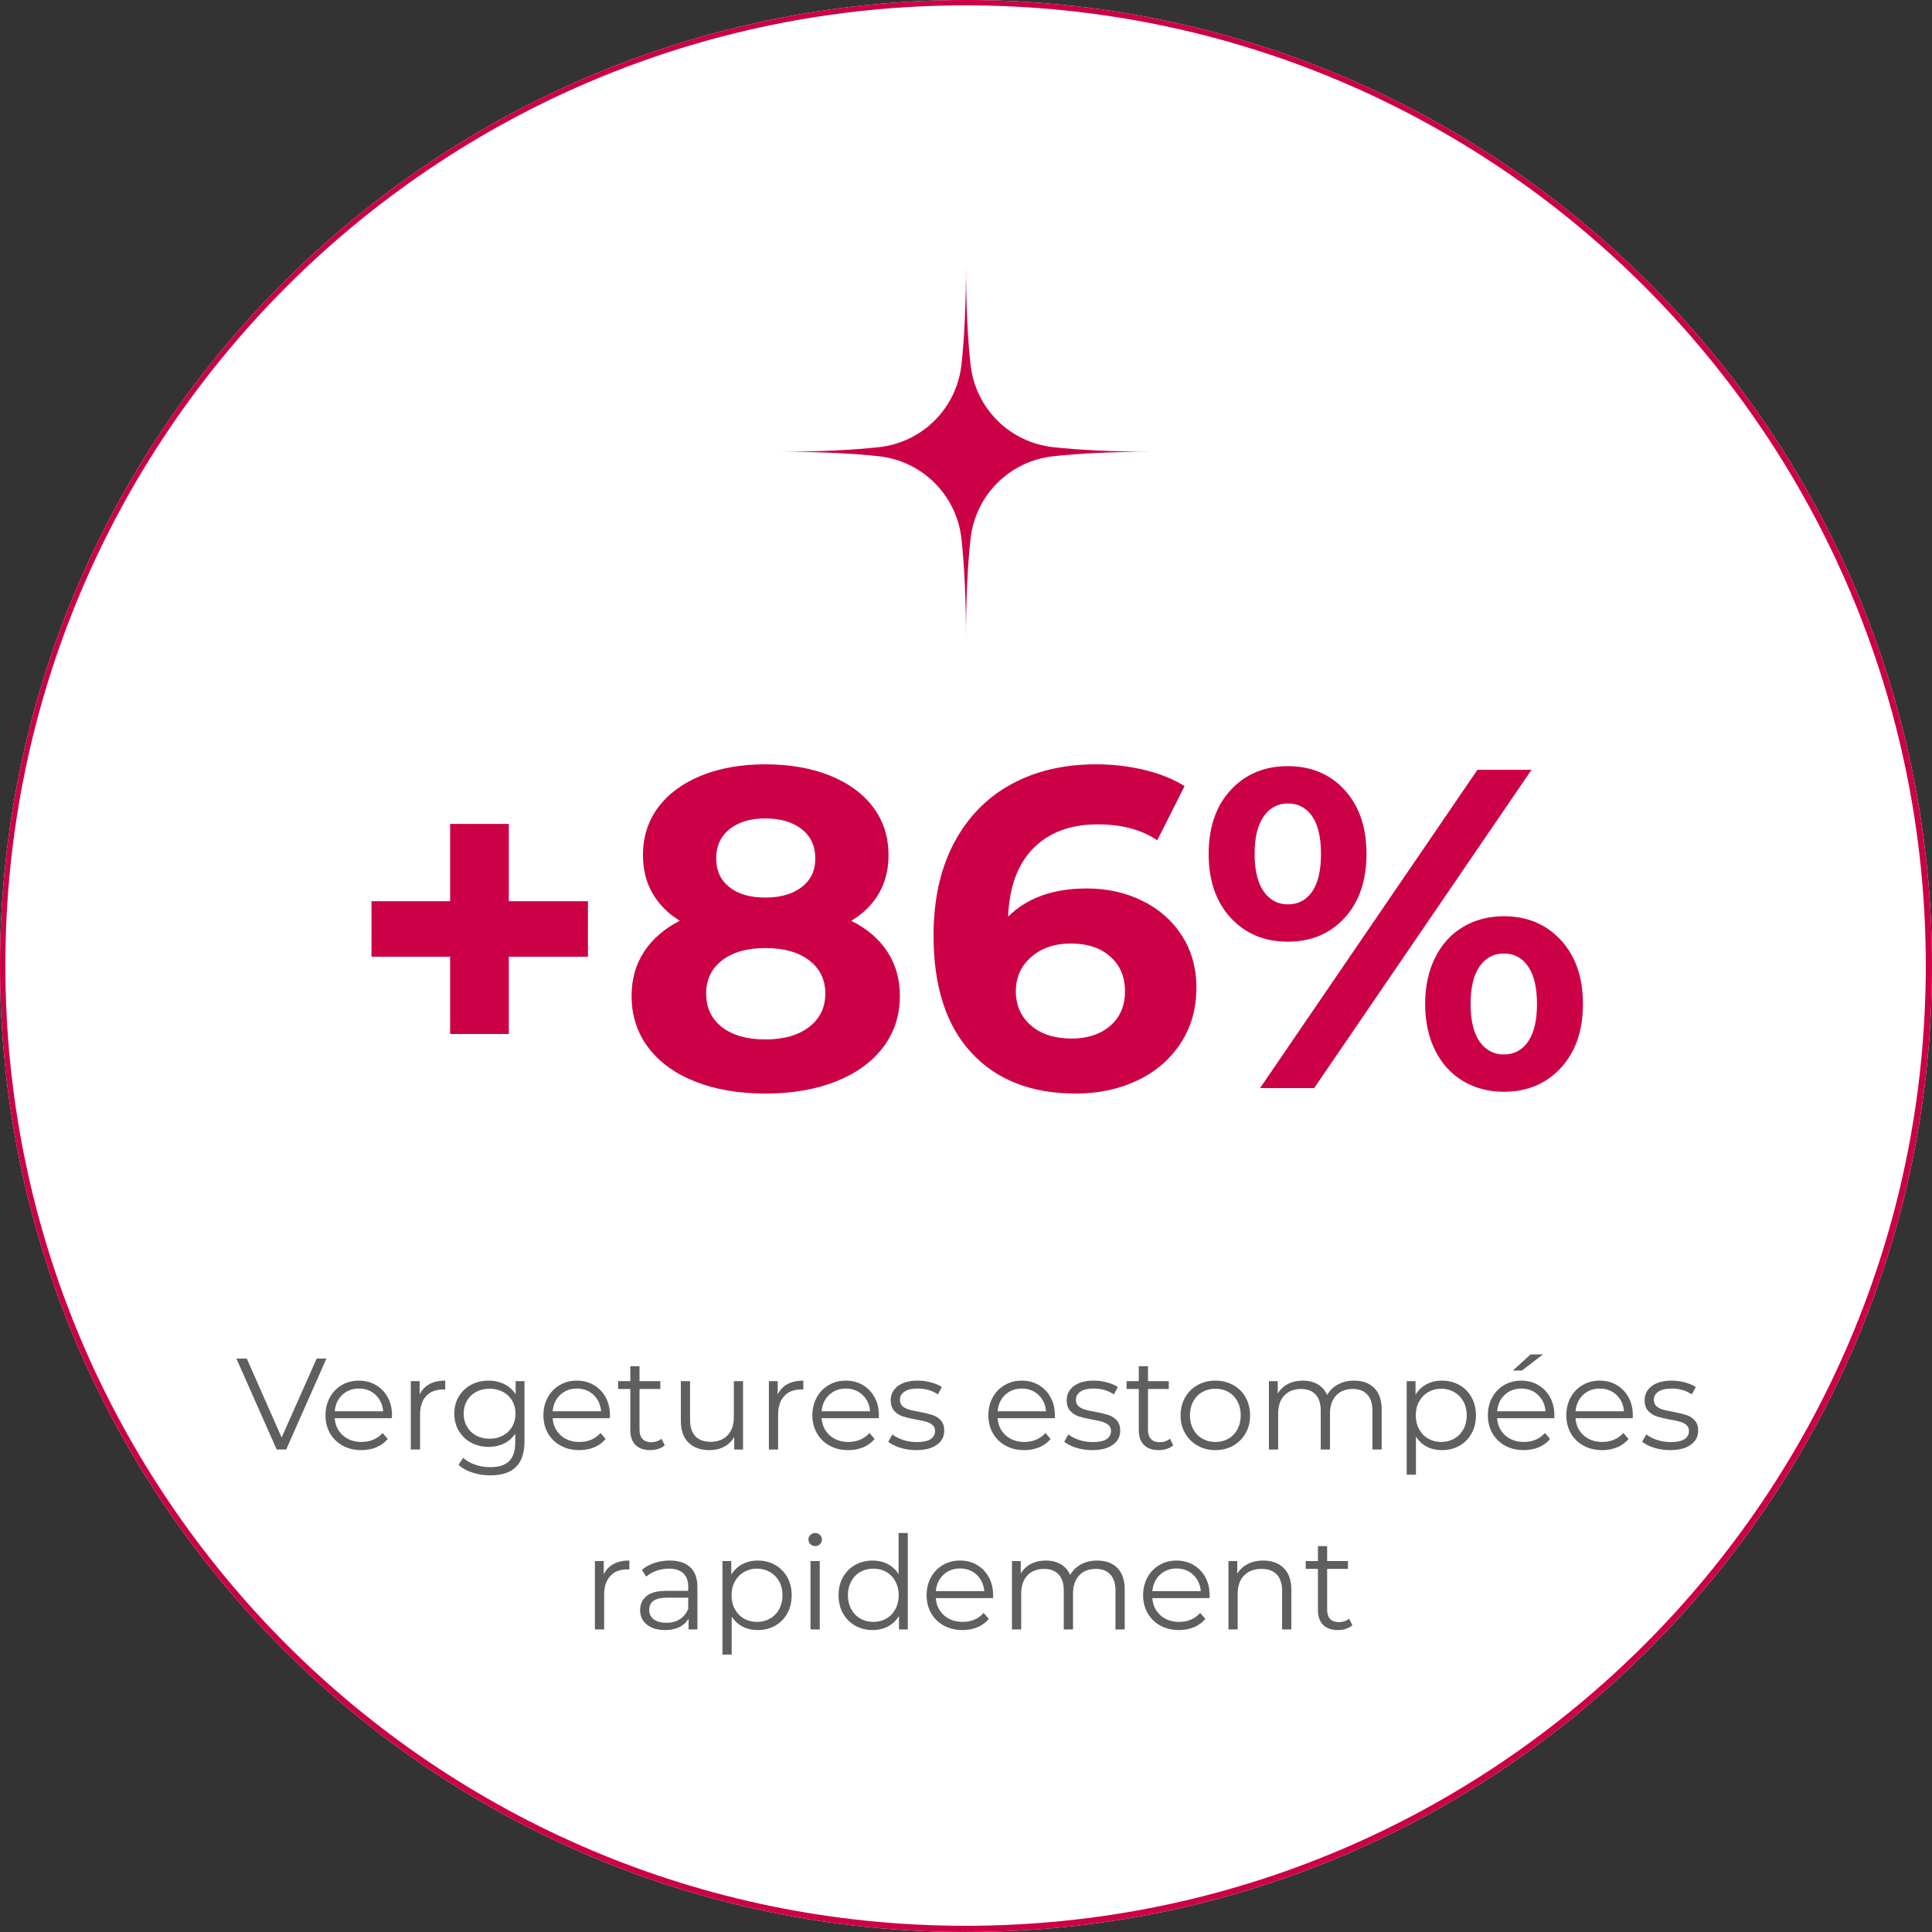
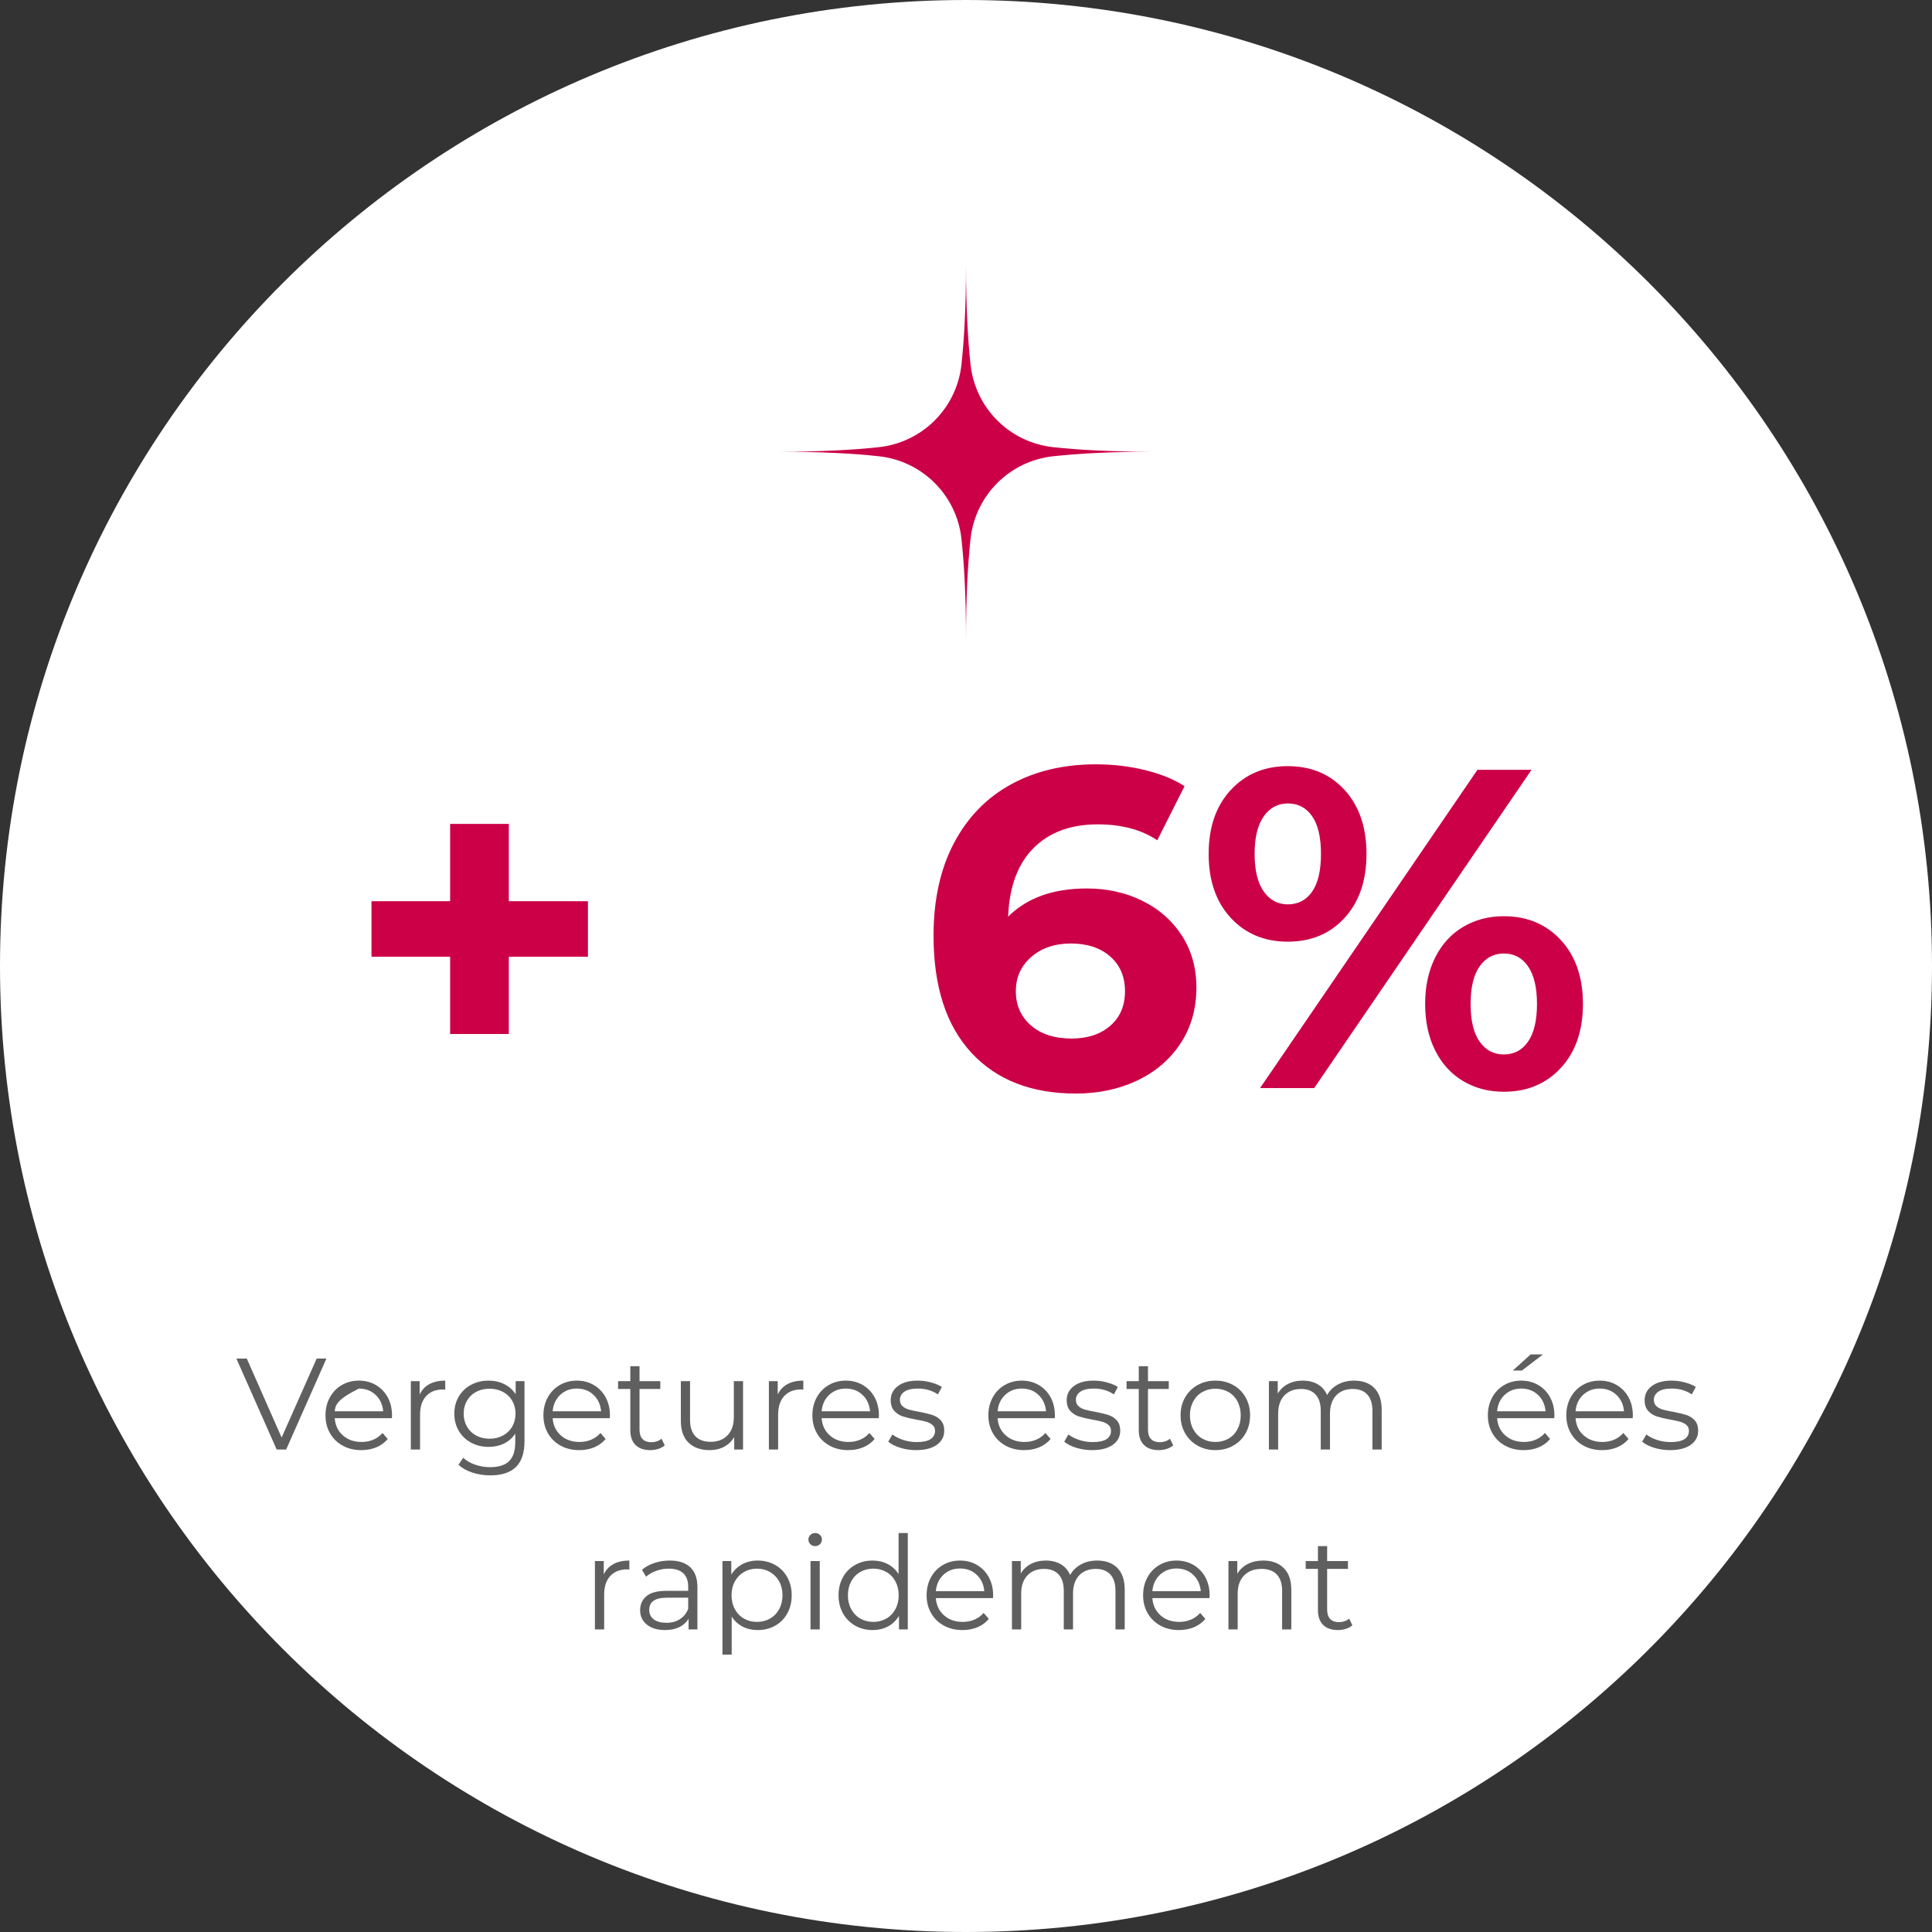
<svg xmlns="http://www.w3.org/2000/svg" width="1080" zoomAndPan="magnify" viewBox="0 0 810 810" height="1080" preserveAspectRatio="xMidYMid meet" version="1.0">
  <rect x="0" y="0" width="810" height="810" fill="#333333" stroke="none" />
  <defs>
    <g />
    <clipPath id="1b517d2ab5">
      <path d="M 0 0 L 810 0 L 810 810 L 0 810 Z M 0 0 " clip-rule="nonzero" />
    </clipPath>
    <clipPath id="ca79b15b35">
      <path d="M 405 0 C 181.324 0 0 181.324 0 405 C 0 628.676 181.324 810 405 810 C 628.676 810 810 628.676 810 405 C 810 181.324 628.676 0 405 0 Z M 405 0 " clip-rule="nonzero" />
    </clipPath>
    <clipPath id="bff2a8fa99">
      <path d="M 0 0 L 810 0 L 810 810 L 0 810 Z M 0 0 " clip-rule="nonzero" />
    </clipPath>
    <clipPath id="03fcad5d1a">
      <path d="M 405 0 C 181.324 0 0 181.324 0 405 C 0 628.676 181.324 810 405 810 C 628.676 810 810 628.676 810 405 C 810 181.324 628.676 0 405 0 Z M 405 0 " clip-rule="nonzero" />
    </clipPath>
    <clipPath id="d9aa1d6689">
      <rect x="0" width="810" y="0" height="810" />
    </clipPath>
    <clipPath id="82bdc4fb2f">
      <path d="M 0 0 L 809.992 0 L 809.992 809.992 L 0 809.992 Z M 0 0 " clip-rule="nonzero" />
    </clipPath>
    <clipPath id="85f8eade2b">
      <path d="M 404.996 0 C 181.324 0 0 181.324 0 404.996 C 0 628.668 181.324 809.992 404.996 809.992 C 628.668 809.992 809.992 628.668 809.992 404.996 C 809.992 181.324 628.668 0 404.996 0 Z M 404.996 0 " clip-rule="nonzero" />
    </clipPath>
    <clipPath id="1c040817b0">
      <path d="M 326.531 110.91 L 483.062 110.91 L 483.062 267.445 L 326.531 267.445 Z M 326.531 110.91 " clip-rule="nonzero" />
    </clipPath>
    <clipPath id="48b49ad4a2">
      <rect x="0" width="527" y="0" height="234" />
    </clipPath>
    <clipPath id="378bff1a86">
      <rect x="0" width="618" y="0" height="143" />
    </clipPath>
    <clipPath id="63d260d6a2">
      <rect x="0" width="810" y="0" height="810" />
    </clipPath>
  </defs>
  <g transform="matrix(1, 0, 0, 1, 0, 0)">
    <g clip-path="url(#63d260d6a2)">
      <g clip-path="url(#1b517d2ab5)">
        <g clip-path="url(#ca79b15b35)">
          <g transform="matrix(1, 0, 0, 1, 0, 0)">
            <g clip-path="url(#d9aa1d6689)">
              <g clip-path="url(#bff2a8fa99)">
                <g clip-path="url(#03fcad5d1a)">
                  <rect x="-294.84" width="1399.68" fill="#ffffff" y="-294.84" height="1399.68" fill-opacity="1" />
                </g>
              </g>
            </g>
          </g>
        </g>
      </g>
      <g clip-path="url(#82bdc4fb2f)">
        <g clip-path="url(#85f8eade2b)">
-           <path stroke-linecap="butt" transform="matrix(0.855, 0, 0, 0.855, 0, 0)" fill="none" stroke-linejoin="miter" d="M 473.477 -0 C 211.985 -0 -0 211.985 -0 473.477 C -0 734.97 211.985 946.955 473.477 946.955 C 734.97 946.955 946.955 734.97 946.955 473.477 C 946.955 211.985 734.97 -0 473.477 -0 Z M 473.477 -0 " stroke="#cc0047" stroke-width="5.261" stroke-opacity="1" stroke-miterlimit="4" />
-         </g>
+           </g>
      </g>
      <g clip-path="url(#1c040817b0)">
        <path fill="#cc0047" d="M 406.914 152.902 C 407.035 153.996 407.199 155.082 407.41 156.164 C 407.621 157.246 407.879 158.312 408.18 159.371 C 408.484 160.434 408.828 161.477 409.219 162.504 C 409.609 163.535 410.043 164.547 410.52 165.539 C 410.996 166.531 411.512 167.504 412.07 168.453 C 412.629 169.402 413.227 170.324 413.863 171.223 C 414.5 172.125 415.172 172.992 415.883 173.836 C 416.594 174.676 417.336 175.488 418.117 176.266 C 418.895 177.043 419.707 177.789 420.547 178.5 C 421.387 179.207 422.258 179.883 423.156 180.52 C 424.055 181.156 424.98 181.754 425.93 182.309 C 426.879 182.867 427.848 183.387 428.844 183.863 C 429.836 184.34 430.848 184.77 431.875 185.16 C 432.906 185.551 433.949 185.898 435.008 186.199 C 436.066 186.504 437.137 186.758 438.219 186.973 C 439.297 187.184 440.387 187.348 441.48 187.469 C 452.09 188.629 465.789 189.383 483.469 189.383 C 465.789 189.383 452.09 190.133 441.48 191.297 C 440.387 191.414 439.297 191.582 438.219 191.793 C 437.137 192.004 436.066 192.262 435.008 192.562 C 433.949 192.863 432.906 193.211 431.875 193.602 C 430.848 193.992 429.836 194.426 428.844 194.902 C 427.848 195.379 426.879 195.895 425.93 196.453 C 424.98 197.012 424.055 197.609 423.156 198.246 C 422.258 198.883 421.387 199.555 420.547 200.266 C 419.703 200.977 418.895 201.719 418.117 202.496 C 417.336 203.277 416.594 204.086 415.883 204.93 C 415.172 205.77 414.5 206.641 413.863 207.539 C 413.227 208.438 412.629 209.359 412.07 210.309 C 411.512 211.258 410.996 212.23 410.52 213.223 C 410.043 214.215 409.609 215.227 409.219 216.258 C 408.828 217.285 408.484 218.332 408.18 219.391 C 407.879 220.449 407.621 221.52 407.41 222.598 C 407.199 223.68 407.035 224.77 406.914 225.863 C 405.75 236.473 405 250.168 405 267.852 C 405 250.172 404.25 236.473 403.086 225.863 C 402.965 224.77 402.801 223.68 402.59 222.598 C 402.379 221.52 402.121 220.449 401.82 219.391 C 401.516 218.332 401.172 217.285 400.781 216.258 C 400.391 215.227 399.957 214.215 399.48 213.223 C 399.004 212.23 398.488 211.258 397.93 210.309 C 397.371 209.359 396.773 208.438 396.137 207.539 C 395.5 206.641 394.828 205.77 394.117 204.93 C 393.406 204.086 392.664 203.277 391.883 202.496 C 391.105 201.719 390.297 200.977 389.453 200.266 C 388.613 199.555 387.742 198.883 386.844 198.246 C 385.945 197.609 385.02 197.012 384.07 196.453 C 383.121 195.895 382.152 195.379 381.156 194.902 C 380.164 194.426 379.152 193.992 378.125 193.602 C 377.094 193.211 376.051 192.863 374.992 192.562 C 373.934 192.262 372.863 192.004 371.781 191.793 C 370.703 191.582 369.613 191.414 368.52 191.297 C 357.91 190.133 344.211 189.383 326.531 189.383 C 344.211 189.383 357.91 188.629 368.52 187.469 C 369.613 187.348 370.703 187.184 371.781 186.973 C 372.863 186.758 373.934 186.504 374.992 186.199 C 376.051 185.898 377.094 185.551 378.125 185.16 C 379.152 184.77 380.164 184.336 381.156 183.863 C 382.152 183.387 383.121 182.867 384.07 182.309 C 385.02 181.754 385.945 181.156 386.844 180.52 C 387.742 179.883 388.613 179.207 389.453 178.5 C 390.297 177.789 391.105 177.043 391.883 176.266 C 392.664 175.488 393.406 174.676 394.117 173.836 C 394.828 172.992 395.5 172.125 396.137 171.223 C 396.773 170.324 397.371 169.402 397.93 168.453 C 398.488 167.504 399.004 166.531 399.48 165.539 C 399.957 164.547 400.391 163.535 400.781 162.504 C 401.172 161.477 401.516 160.434 401.82 159.371 C 402.121 158.312 402.379 157.246 402.59 156.164 C 402.801 155.082 402.965 153.996 403.086 152.902 C 404.25 142.289 405 128.594 405 110.91 C 405 128.594 405.75 142.289 406.914 152.902 Z M 406.914 152.902 " fill-opacity="1" fill-rule="nonzero" />
      </g>
      <g transform="matrix(1, 0, 0, 1, 143, 273)">
        <g clip-path="url(#48b49ad4a2)">
          <g fill="#cc0047" fill-opacity="1">
            <g transform="translate(0.919, 183.195)">
              <g>
                <path d="M 102.578 -55.094 L 69.406 -55.094 L 69.406 -22.688 L 44.797 -22.688 L 44.797 -55.094 L 11.828 -55.094 L 11.828 -78.359 L 44.797 -78.359 L 44.797 -110.766 L 69.406 -110.766 L 69.406 -78.359 L 102.578 -78.359 Z M 102.578 -55.094 " />
              </g>
            </g>
          </g>
          <g fill="#cc0047" fill-opacity="1">
            <g transform="translate(115.123, 183.195)">
              <g>
-                 <path d="M 98.766 -70.156 C 105.367 -66.852 110.414 -62.531 113.906 -57.188 C 117.406 -51.852 119.156 -45.691 119.156 -38.703 C 119.156 -30.441 116.801 -23.227 112.094 -17.062 C 107.395 -10.895 100.785 -6.129 92.266 -2.766 C 83.754 0.598 73.906 2.281 62.719 2.281 C 51.539 2.281 41.723 0.598 33.266 -2.766 C 24.816 -6.129 18.27 -10.895 13.625 -17.062 C 8.988 -23.227 6.672 -30.441 6.672 -38.703 C 6.672 -45.691 8.414 -51.852 11.906 -57.188 C 15.406 -62.531 20.395 -66.852 26.875 -70.156 C 21.926 -73.207 18.113 -77.051 15.438 -81.688 C 12.77 -86.332 11.438 -91.641 11.438 -97.609 C 11.438 -105.367 13.598 -112.109 17.922 -117.828 C 22.242 -123.547 28.281 -127.961 36.031 -131.078 C 43.781 -134.191 52.676 -135.75 62.719 -135.75 C 72.895 -135.75 81.891 -134.191 89.703 -131.078 C 97.516 -127.961 103.582 -123.547 107.906 -117.828 C 112.227 -112.109 114.391 -105.367 114.391 -97.609 C 114.391 -91.641 113.055 -86.332 110.391 -81.688 C 107.723 -77.051 103.848 -73.207 98.766 -70.156 Z M 62.719 -113.062 C 56.5 -113.062 51.516 -111.566 47.766 -108.578 C 44.016 -105.586 42.141 -101.488 42.141 -96.281 C 42.141 -91.195 43.977 -87.191 47.656 -84.266 C 51.344 -81.348 56.363 -79.891 62.719 -79.891 C 69.082 -79.891 74.172 -81.348 77.984 -84.266 C 81.797 -87.191 83.703 -91.195 83.703 -96.281 C 83.703 -101.488 81.797 -105.586 77.984 -108.578 C 74.172 -111.566 69.082 -113.062 62.719 -113.062 Z M 62.719 -20.406 C 70.477 -20.406 76.613 -22.148 81.125 -25.641 C 85.633 -29.141 87.891 -33.812 87.891 -39.656 C 87.891 -45.5 85.633 -50.133 81.125 -53.562 C 76.613 -57 70.477 -58.719 62.719 -58.719 C 55.094 -58.719 49.055 -57 44.609 -53.562 C 40.16 -50.133 37.938 -45.5 37.938 -39.656 C 37.938 -33.688 40.16 -28.984 44.609 -25.547 C 49.055 -22.117 55.094 -20.406 62.719 -20.406 Z M 62.719 -20.406 " />
-               </g>
+                 </g>
            </g>
          </g>
          <g fill="#cc0047" fill-opacity="1">
            <g transform="translate(240.956, 183.195)">
              <g>
                <path d="M 71.688 -83.703 C 80.195 -83.703 87.945 -81.984 94.938 -78.547 C 101.938 -75.117 107.469 -70.258 111.531 -63.969 C 115.602 -57.676 117.641 -50.398 117.641 -42.141 C 117.641 -33.242 115.41 -25.426 110.953 -18.688 C 106.504 -11.945 100.438 -6.766 92.75 -3.141 C 85.062 0.473 76.516 2.281 67.109 2.281 C 48.422 2.281 33.801 -3.438 23.25 -14.875 C 12.707 -26.312 7.438 -42.645 7.438 -63.875 C 7.438 -79 10.297 -91.961 16.016 -102.766 C 21.734 -113.566 29.707 -121.766 39.938 -127.359 C 50.176 -132.953 62.031 -135.75 75.5 -135.75 C 82.613 -135.75 89.441 -134.953 95.984 -133.359 C 102.535 -131.773 108.098 -129.52 112.672 -126.594 L 101.234 -103.906 C 94.629 -108.352 86.305 -110.578 76.266 -110.578 C 64.953 -110.578 55.988 -107.27 49.375 -100.656 C 42.77 -94.051 39.211 -84.457 38.703 -71.875 C 46.586 -79.758 57.582 -83.703 71.688 -83.703 Z M 65.391 -20.781 C 72.004 -20.781 77.375 -22.555 81.5 -26.109 C 85.633 -29.672 87.703 -34.504 87.703 -40.609 C 87.703 -46.711 85.633 -51.57 81.5 -55.188 C 77.375 -58.812 71.879 -60.625 65.016 -60.625 C 58.273 -60.625 52.742 -58.75 48.422 -55 C 44.098 -51.25 41.938 -46.453 41.938 -40.609 C 41.938 -34.766 44.035 -30 48.234 -26.312 C 52.43 -22.625 58.148 -20.781 65.391 -20.781 Z M 65.391 -20.781 " />
              </g>
            </g>
          </g>
          <g fill="#cc0047" fill-opacity="1">
            <g transform="translate(358.592, 183.195)">
              <g>
                <path d="M 38.328 -61.391 C 28.535 -61.391 20.555 -64.723 14.391 -71.391 C 8.223 -78.066 5.141 -87 5.141 -98.188 C 5.141 -109.375 8.223 -118.301 14.391 -124.969 C 20.555 -131.645 28.535 -134.984 38.328 -134.984 C 48.109 -134.984 56.051 -131.645 62.156 -124.969 C 68.258 -118.301 71.312 -109.375 71.312 -98.188 C 71.312 -87 68.258 -78.066 62.156 -71.391 C 56.051 -64.723 48.109 -61.391 38.328 -61.391 Z M 117.828 -133.453 L 140.516 -133.453 L 49.375 0 L 26.688 0 Z M 38.328 -77.031 C 42.641 -77.031 46.035 -78.805 48.516 -82.359 C 50.992 -85.922 52.234 -91.195 52.234 -98.188 C 52.234 -105.176 50.992 -110.445 48.516 -114 C 46.035 -117.562 42.641 -119.344 38.328 -119.344 C 34.129 -119.344 30.758 -117.531 28.219 -113.906 C 25.676 -110.289 24.406 -105.051 24.406 -98.188 C 24.406 -91.32 25.676 -86.078 28.219 -82.453 C 30.758 -78.836 34.129 -77.031 38.328 -77.031 Z M 128.891 1.531 C 122.523 1.531 116.832 0.035 111.812 -2.953 C 106.789 -5.941 102.883 -10.234 100.094 -15.828 C 97.301 -21.422 95.906 -27.898 95.906 -35.266 C 95.906 -42.641 97.301 -49.125 100.094 -54.719 C 102.883 -60.312 106.789 -64.598 111.812 -67.578 C 116.832 -70.566 122.523 -72.062 128.891 -72.062 C 138.672 -72.062 146.645 -68.723 152.812 -62.047 C 158.977 -55.379 162.062 -46.453 162.062 -35.266 C 162.062 -24.086 158.977 -15.16 152.812 -8.484 C 146.645 -1.805 138.672 1.531 128.891 1.531 Z M 128.891 -14.109 C 133.203 -14.109 136.598 -15.914 139.078 -19.531 C 141.555 -23.156 142.797 -28.398 142.797 -35.266 C 142.797 -42.129 141.555 -47.375 139.078 -51 C 136.598 -54.625 133.203 -56.438 128.891 -56.438 C 124.691 -56.438 121.32 -54.656 118.781 -51.094 C 116.238 -47.531 114.969 -42.254 114.969 -35.266 C 114.969 -28.273 116.238 -23 118.781 -19.438 C 121.32 -15.883 124.691 -14.109 128.891 -14.109 Z M 128.891 -14.109 " />
              </g>
            </g>
          </g>
        </g>
      </g>
      <g transform="matrix(1, 0, 0, 1, 97, 556)">
        <g clip-path="url(#378bff1a86)">
          <g fill="#5f5f5f" fill-opacity="1">
            <g transform="translate(1.949, 51.707)">
              <g>
                <path d="M 37.906 -38.125 L 21.031 0 L 17.047 0 L 0.156 -38.125 L 4.516 -38.125 L 19.125 -5.016 L 33.828 -38.125 Z M 37.906 -38.125 " />
              </g>
            </g>
          </g>
          <g fill="#5f5f5f" fill-opacity="1">
            <g transform="translate(36.96, 51.707)">
              <g>
-                 <path d="M 30.344 -13.125 L 6.375 -13.125 C 6.594 -10.145 7.734 -7.738 9.797 -5.906 C 11.867 -4.07 14.484 -3.156 17.641 -3.156 C 19.422 -3.156 21.055 -3.473 22.547 -4.109 C 24.035 -4.742 25.328 -5.68 26.422 -6.922 L 28.594 -4.406 C 27.32 -2.883 25.734 -1.723 23.828 -0.922 C 21.922 -0.129 19.82 0.266 17.531 0.266 C 14.594 0.266 11.988 -0.359 9.719 -1.609 C 7.445 -2.859 5.676 -4.586 4.406 -6.797 C 3.133 -9.016 2.5 -11.523 2.5 -14.328 C 2.5 -17.117 3.109 -19.625 4.328 -21.844 C 5.547 -24.062 7.219 -25.785 9.344 -27.016 C 11.469 -28.254 13.852 -28.875 16.5 -28.875 C 19.156 -28.875 21.535 -28.254 23.641 -27.016 C 25.742 -25.785 27.395 -24.07 28.594 -21.875 C 29.789 -19.676 30.391 -17.16 30.391 -14.328 Z M 16.5 -25.547 C 13.738 -25.547 11.422 -24.664 9.547 -22.906 C 7.68 -21.145 6.625 -18.848 6.375 -16.016 L 26.688 -16.016 C 26.438 -18.848 25.375 -21.145 23.5 -22.906 C 21.633 -24.664 19.301 -25.547 16.5 -25.547 Z M 16.5 -25.547 " />
+                 <path d="M 30.344 -13.125 L 6.375 -13.125 C 6.594 -10.145 7.734 -7.738 9.797 -5.906 C 11.867 -4.07 14.484 -3.156 17.641 -3.156 C 19.422 -3.156 21.055 -3.473 22.547 -4.109 C 24.035 -4.742 25.328 -5.68 26.422 -6.922 L 28.594 -4.406 C 27.32 -2.883 25.734 -1.723 23.828 -0.922 C 21.922 -0.129 19.82 0.266 17.531 0.266 C 14.594 0.266 11.988 -0.359 9.719 -1.609 C 7.445 -2.859 5.676 -4.586 4.406 -6.797 C 3.133 -9.016 2.5 -11.523 2.5 -14.328 C 2.5 -17.117 3.109 -19.625 4.328 -21.844 C 5.547 -24.062 7.219 -25.785 9.344 -27.016 C 11.469 -28.254 13.852 -28.875 16.5 -28.875 C 19.156 -28.875 21.535 -28.254 23.641 -27.016 C 25.742 -25.785 27.395 -24.07 28.594 -21.875 C 29.789 -19.676 30.391 -17.16 30.391 -14.328 Z M 16.5 -25.547 C 7.68 -21.145 6.625 -18.848 6.375 -16.016 L 26.688 -16.016 C 26.438 -18.848 25.375 -21.145 23.5 -22.906 C 21.633 -24.664 19.301 -25.547 16.5 -25.547 Z M 16.5 -25.547 " />
              </g>
            </g>
          </g>
          <g fill="#5f5f5f" fill-opacity="1">
            <g transform="translate(69.848, 51.707)">
              <g>
                <path d="M 9.094 -23.047 C 10 -24.961 11.348 -26.41 13.141 -27.391 C 14.941 -28.379 17.172 -28.875 19.828 -28.875 L 19.828 -25.109 L 18.906 -25.172 C 15.883 -25.172 13.52 -24.242 11.812 -22.391 C 10.113 -20.535 9.266 -17.938 9.266 -14.594 L 9.266 0 L 5.391 0 L 5.391 -28.656 L 9.094 -28.656 Z M 9.094 -23.047 " />
              </g>
            </g>
          </g>
          <g fill="#5f5f5f" fill-opacity="1">
            <g transform="translate(90.975, 51.707)">
              <g>
                <path d="M 31.922 -28.656 L 31.922 -3.484 C 31.922 1.379 30.727 4.984 28.344 7.328 C 25.969 9.672 22.383 10.844 17.594 10.844 C 14.938 10.844 12.422 10.453 10.047 9.672 C 7.672 8.891 5.738 7.805 4.25 6.422 L 6.203 3.484 C 7.586 4.723 9.27 5.688 11.25 6.375 C 13.227 7.062 15.305 7.406 17.484 7.406 C 21.117 7.406 23.785 6.562 25.484 4.875 C 27.191 3.188 28.047 0.562 28.047 -3 L 28.047 -6.641 C 26.848 -4.828 25.273 -3.445 23.328 -2.5 C 21.391 -1.562 19.242 -1.094 16.891 -1.094 C 14.203 -1.094 11.758 -1.68 9.562 -2.859 C 7.363 -4.035 5.633 -5.688 4.375 -7.812 C 3.125 -9.938 2.5 -12.344 2.5 -15.031 C 2.5 -17.719 3.125 -20.113 4.375 -22.219 C 5.633 -24.32 7.352 -25.957 9.531 -27.125 C 11.707 -28.289 14.16 -28.875 16.891 -28.875 C 19.316 -28.875 21.508 -28.379 23.469 -27.391 C 25.438 -26.41 27.02 -25 28.219 -23.156 L 28.219 -28.656 Z M 17.266 -4.516 C 19.336 -4.516 21.207 -4.957 22.875 -5.844 C 24.539 -6.738 25.836 -7.984 26.766 -9.578 C 27.691 -11.18 28.156 -13 28.156 -15.031 C 28.156 -17.062 27.691 -18.867 26.766 -20.453 C 25.836 -22.035 24.547 -23.27 22.891 -24.156 C 21.242 -25.039 19.367 -25.484 17.266 -25.484 C 15.191 -25.484 13.328 -25.047 11.672 -24.172 C 10.023 -23.305 8.738 -22.07 7.812 -20.469 C 6.883 -18.875 6.422 -17.062 6.422 -15.031 C 6.422 -13 6.883 -11.18 7.812 -9.578 C 8.738 -7.984 10.023 -6.738 11.672 -5.844 C 13.328 -4.957 15.191 -4.516 17.266 -4.516 Z M 17.266 -4.516 " />
              </g>
            </g>
          </g>
          <g fill="#5f5f5f" fill-opacity="1">
            <g transform="translate(128.328, 51.707)">
              <g>
                <path d="M 30.344 -13.125 L 6.375 -13.125 C 6.594 -10.145 7.734 -7.738 9.797 -5.906 C 11.867 -4.07 14.484 -3.156 17.641 -3.156 C 19.422 -3.156 21.055 -3.473 22.547 -4.109 C 24.035 -4.742 25.328 -5.68 26.422 -6.922 L 28.594 -4.406 C 27.32 -2.883 25.734 -1.723 23.828 -0.922 C 21.922 -0.129 19.82 0.266 17.531 0.266 C 14.594 0.266 11.988 -0.359 9.719 -1.609 C 7.445 -2.859 5.676 -4.586 4.406 -6.797 C 3.133 -9.016 2.5 -11.523 2.5 -14.328 C 2.5 -17.117 3.109 -19.625 4.328 -21.844 C 5.547 -24.062 7.219 -25.785 9.344 -27.016 C 11.469 -28.254 13.852 -28.875 16.5 -28.875 C 19.156 -28.875 21.535 -28.254 23.641 -27.016 C 25.742 -25.785 27.395 -24.07 28.594 -21.875 C 29.789 -19.676 30.391 -17.16 30.391 -14.328 Z M 16.5 -25.547 C 13.738 -25.547 11.422 -24.664 9.547 -22.906 C 7.68 -21.145 6.625 -18.848 6.375 -16.016 L 26.688 -16.016 C 26.438 -18.848 25.375 -21.145 23.5 -22.906 C 21.633 -24.664 19.301 -25.547 16.5 -25.547 Z M 16.5 -25.547 " />
              </g>
            </g>
          </g>
          <g fill="#5f5f5f" fill-opacity="1">
            <g transform="translate(161.216, 51.707)">
              <g>
                <path d="M 20.484 -1.75 C 19.754 -1.094 18.852 -0.594 17.781 -0.25 C 16.707 0.094 15.594 0.266 14.438 0.266 C 11.75 0.266 9.676 -0.457 8.219 -1.906 C 6.77 -3.352 6.047 -5.406 6.047 -8.062 L 6.047 -25.375 L 0.922 -25.375 L 0.922 -28.656 L 6.047 -28.656 L 6.047 -34.922 L 9.906 -34.922 L 9.906 -28.656 L 18.625 -28.656 L 18.625 -25.375 L 9.906 -25.375 L 9.906 -8.281 C 9.906 -6.57 10.332 -5.27 11.188 -4.375 C 12.039 -3.488 13.27 -3.047 14.875 -3.047 C 15.664 -3.047 16.43 -3.172 17.172 -3.422 C 17.922 -3.68 18.57 -4.047 19.125 -4.516 Z M 20.484 -1.75 " />
              </g>
            </g>
          </g>
          <g fill="#5f5f5f" fill-opacity="1">
            <g transform="translate(183.323, 51.707)">
              <g>
                <path d="M 31.203 -28.656 L 31.203 0 L 27.5 0 L 27.5 -5.234 C 26.488 -3.484 25.094 -2.129 23.312 -1.172 C 21.531 -0.211 19.5 0.266 17.219 0.266 C 13.477 0.266 10.523 -0.773 8.359 -2.859 C 6.203 -4.941 5.125 -8 5.125 -12.031 L 5.125 -28.656 L 8.984 -28.656 L 8.984 -12.422 C 8.984 -9.398 9.727 -7.109 11.219 -5.547 C 12.707 -3.992 14.832 -3.219 17.594 -3.219 C 20.602 -3.219 22.977 -4.133 24.719 -5.969 C 26.469 -7.801 27.344 -10.348 27.344 -13.609 L 27.344 -28.656 Z M 31.203 -28.656 " />
              </g>
            </g>
          </g>
          <g fill="#5f5f5f" fill-opacity="1">
            <g transform="translate(219.968, 51.707)">
              <g>
                <path d="M 9.094 -23.047 C 10 -24.961 11.348 -26.41 13.141 -27.391 C 14.941 -28.379 17.172 -28.875 19.828 -28.875 L 19.828 -25.109 L 18.906 -25.172 C 15.883 -25.172 13.52 -24.242 11.812 -22.391 C 10.113 -20.535 9.266 -17.938 9.266 -14.594 L 9.266 0 L 5.391 0 L 5.391 -28.656 L 9.094 -28.656 Z M 9.094 -23.047 " />
              </g>
            </g>
          </g>
          <g fill="#5f5f5f" fill-opacity="1">
            <g transform="translate(241.095, 51.707)">
              <g>
                <path d="M 30.344 -13.125 L 6.375 -13.125 C 6.594 -10.145 7.734 -7.738 9.797 -5.906 C 11.867 -4.07 14.484 -3.156 17.641 -3.156 C 19.422 -3.156 21.055 -3.473 22.547 -4.109 C 24.035 -4.742 25.328 -5.68 26.422 -6.922 L 28.594 -4.406 C 27.32 -2.883 25.734 -1.723 23.828 -0.922 C 21.922 -0.129 19.82 0.266 17.531 0.266 C 14.594 0.266 11.988 -0.359 9.719 -1.609 C 7.445 -2.859 5.676 -4.586 4.406 -6.797 C 3.133 -9.016 2.5 -11.523 2.5 -14.328 C 2.5 -17.117 3.109 -19.625 4.328 -21.844 C 5.547 -24.062 7.219 -25.785 9.344 -27.016 C 11.469 -28.254 13.852 -28.875 16.5 -28.875 C 19.156 -28.875 21.535 -28.254 23.641 -27.016 C 25.742 -25.785 27.395 -24.07 28.594 -21.875 C 29.789 -19.676 30.391 -17.16 30.391 -14.328 Z M 16.5 -25.547 C 13.738 -25.547 11.422 -24.664 9.547 -22.906 C 7.68 -21.145 6.625 -18.848 6.375 -16.016 L 26.688 -16.016 C 26.438 -18.848 25.375 -21.145 23.5 -22.906 C 21.633 -24.664 19.301 -25.547 16.5 -25.547 Z M 16.5 -25.547 " />
              </g>
            </g>
          </g>
          <g fill="#5f5f5f" fill-opacity="1">
            <g transform="translate(273.983, 51.707)">
              <g>
                <path d="M 13.078 0.266 C 10.754 0.266 8.531 -0.066 6.406 -0.734 C 4.281 -1.41 2.617 -2.254 1.422 -3.266 L 3.156 -6.312 C 4.352 -5.375 5.859 -4.602 7.672 -4 C 9.492 -3.406 11.383 -3.109 13.344 -3.109 C 15.957 -3.109 17.891 -3.516 19.141 -4.328 C 20.398 -5.148 21.031 -6.301 21.031 -7.781 C 21.031 -8.844 20.68 -9.672 19.984 -10.266 C 19.297 -10.867 18.426 -11.32 17.375 -11.625 C 16.32 -11.938 14.926 -12.238 13.188 -12.531 C 10.863 -12.969 8.992 -13.41 7.578 -13.859 C 6.16 -14.316 4.953 -15.086 3.953 -16.172 C 2.953 -17.266 2.453 -18.773 2.453 -20.703 C 2.453 -23.098 3.445 -25.055 5.438 -26.578 C 7.438 -28.109 10.219 -28.875 13.781 -28.875 C 15.633 -28.875 17.484 -28.625 19.328 -28.125 C 21.18 -27.633 22.707 -26.992 23.906 -26.203 L 22.219 -23.094 C 19.863 -24.727 17.051 -25.547 13.781 -25.547 C 11.312 -25.547 9.445 -25.109 8.188 -24.234 C 6.938 -23.367 6.312 -22.227 6.312 -20.812 C 6.312 -19.719 6.664 -18.844 7.375 -18.188 C 8.082 -17.539 8.961 -17.062 10.016 -16.75 C 11.078 -16.438 12.531 -16.117 14.375 -15.797 C 16.664 -15.359 18.5 -14.922 19.875 -14.484 C 21.258 -14.047 22.441 -13.301 23.422 -12.25 C 24.398 -11.195 24.891 -9.742 24.891 -7.891 C 24.891 -5.391 23.844 -3.406 21.75 -1.938 C 19.664 -0.469 16.773 0.266 13.078 0.266 Z M 13.078 0.266 " />
              </g>
            </g>
          </g>
          <g fill="#5f5f5f" fill-opacity="1">
            <g transform="translate(300.609, 51.707)">
              <g />
            </g>
          </g>
          <g fill="#5f5f5f" fill-opacity="1">
            <g transform="translate(314.875, 51.707)">
              <g>
                <path d="M 30.344 -13.125 L 6.375 -13.125 C 6.594 -10.145 7.734 -7.738 9.797 -5.906 C 11.867 -4.07 14.484 -3.156 17.641 -3.156 C 19.422 -3.156 21.055 -3.473 22.547 -4.109 C 24.035 -4.742 25.328 -5.68 26.422 -6.922 L 28.594 -4.406 C 27.32 -2.883 25.734 -1.723 23.828 -0.922 C 21.922 -0.129 19.82 0.266 17.531 0.266 C 14.594 0.266 11.988 -0.359 9.719 -1.609 C 7.445 -2.859 5.676 -4.586 4.406 -6.797 C 3.133 -9.016 2.5 -11.523 2.5 -14.328 C 2.5 -17.117 3.109 -19.625 4.328 -21.844 C 5.547 -24.062 7.219 -25.785 9.344 -27.016 C 11.469 -28.254 13.852 -28.875 16.5 -28.875 C 19.156 -28.875 21.535 -28.254 23.641 -27.016 C 25.742 -25.785 27.395 -24.07 28.594 -21.875 C 29.789 -19.676 30.391 -17.16 30.391 -14.328 Z M 16.5 -25.547 C 13.738 -25.547 11.422 -24.664 9.547 -22.906 C 7.68 -21.145 6.625 -18.848 6.375 -16.016 L 26.688 -16.016 C 26.438 -18.848 25.375 -21.145 23.5 -22.906 C 21.633 -24.664 19.301 -25.547 16.5 -25.547 Z M 16.5 -25.547 " />
              </g>
            </g>
          </g>
          <g fill="#5f5f5f" fill-opacity="1">
            <g transform="translate(347.764, 51.707)">
              <g>
                <path d="M 13.078 0.266 C 10.754 0.266 8.531 -0.066 6.406 -0.734 C 4.281 -1.41 2.617 -2.254 1.422 -3.266 L 3.156 -6.312 C 4.352 -5.375 5.859 -4.602 7.672 -4 C 9.492 -3.406 11.383 -3.109 13.344 -3.109 C 15.957 -3.109 17.891 -3.516 19.141 -4.328 C 20.398 -5.148 21.031 -6.301 21.031 -7.781 C 21.031 -8.844 20.68 -9.672 19.984 -10.266 C 19.297 -10.867 18.426 -11.32 17.375 -11.625 C 16.32 -11.938 14.926 -12.238 13.188 -12.531 C 10.863 -12.969 8.992 -13.41 7.578 -13.859 C 6.16 -14.316 4.953 -15.086 3.953 -16.172 C 2.953 -17.266 2.453 -18.773 2.453 -20.703 C 2.453 -23.098 3.445 -25.055 5.438 -26.578 C 7.438 -28.109 10.219 -28.875 13.781 -28.875 C 15.633 -28.875 17.484 -28.625 19.328 -28.125 C 21.18 -27.633 22.707 -26.992 23.906 -26.203 L 22.219 -23.094 C 19.863 -24.727 17.051 -25.547 13.781 -25.547 C 11.312 -25.547 9.445 -25.109 8.188 -24.234 C 6.938 -23.367 6.312 -22.227 6.312 -20.812 C 6.312 -19.719 6.664 -18.844 7.375 -18.188 C 8.082 -17.539 8.961 -17.062 10.016 -16.75 C 11.078 -16.438 12.531 -16.117 14.375 -15.797 C 16.664 -15.359 18.5 -14.922 19.875 -14.484 C 21.258 -14.047 22.441 -13.301 23.422 -12.25 C 24.398 -11.195 24.891 -9.742 24.891 -7.891 C 24.891 -5.391 23.844 -3.406 21.75 -1.938 C 19.664 -0.469 16.773 0.266 13.078 0.266 Z M 13.078 0.266 " />
              </g>
            </g>
          </g>
          <g fill="#5f5f5f" fill-opacity="1">
            <g transform="translate(374.39, 51.707)">
              <g>
                <path d="M 20.484 -1.75 C 19.754 -1.094 18.852 -0.594 17.781 -0.25 C 16.707 0.094 15.594 0.266 14.438 0.266 C 11.75 0.266 9.676 -0.457 8.219 -1.906 C 6.77 -3.352 6.047 -5.406 6.047 -8.062 L 6.047 -25.375 L 0.922 -25.375 L 0.922 -28.656 L 6.047 -28.656 L 6.047 -34.922 L 9.906 -34.922 L 9.906 -28.656 L 18.625 -28.656 L 18.625 -25.375 L 9.906 -25.375 L 9.906 -8.281 C 9.906 -6.57 10.332 -5.27 11.188 -4.375 C 12.039 -3.488 13.27 -3.047 14.875 -3.047 C 15.664 -3.047 16.43 -3.172 17.172 -3.422 C 17.922 -3.68 18.57 -4.047 19.125 -4.516 Z M 20.484 -1.75 " />
              </g>
            </g>
          </g>
          <g fill="#5f5f5f" fill-opacity="1">
            <g transform="translate(395.462, 51.707)">
              <g>
                <path d="M 17.109 0.266 C 14.348 0.266 11.859 -0.359 9.641 -1.609 C 7.422 -2.859 5.676 -4.586 4.406 -6.797 C 3.133 -9.016 2.5 -11.523 2.5 -14.328 C 2.5 -17.117 3.133 -19.625 4.406 -21.844 C 5.676 -24.062 7.422 -25.785 9.641 -27.016 C 11.859 -28.254 14.348 -28.875 17.109 -28.875 C 19.867 -28.875 22.352 -28.254 24.562 -27.016 C 26.781 -25.785 28.516 -24.062 29.766 -21.844 C 31.016 -19.625 31.641 -17.117 31.641 -14.328 C 31.641 -11.523 31.016 -9.016 29.766 -6.797 C 28.516 -4.586 26.781 -2.859 24.562 -1.609 C 22.352 -0.359 19.867 0.266 17.109 0.266 Z M 17.109 -3.156 C 19.141 -3.156 20.961 -3.617 22.578 -4.547 C 24.191 -5.473 25.453 -6.789 26.359 -8.5 C 27.266 -10.207 27.719 -12.148 27.719 -14.328 C 27.719 -16.504 27.266 -18.445 26.359 -20.156 C 25.453 -21.863 24.191 -23.176 22.578 -24.094 C 20.961 -25.02 19.141 -25.484 17.109 -25.484 C 15.066 -25.484 13.238 -25.02 11.625 -24.094 C 10.008 -23.176 8.738 -21.863 7.812 -20.156 C 6.883 -18.445 6.422 -16.504 6.422 -14.328 C 6.422 -12.148 6.883 -10.207 7.812 -8.5 C 8.738 -6.789 10.008 -5.473 11.625 -4.547 C 13.238 -3.617 15.066 -3.156 17.109 -3.156 Z M 17.109 -3.156 " />
              </g>
            </g>
          </g>
          <g fill="#5f5f5f" fill-opacity="1">
            <g transform="translate(429.603, 51.707)">
              <g>
                <path d="M 41.125 -28.875 C 44.719 -28.875 47.539 -27.836 49.594 -25.766 C 51.645 -23.691 52.672 -20.641 52.672 -16.609 L 52.672 0 L 48.797 0 L 48.797 -16.234 C 48.797 -19.211 48.078 -21.477 46.641 -23.031 C 45.211 -24.594 43.191 -25.375 40.578 -25.375 C 37.598 -25.375 35.254 -24.457 33.547 -22.625 C 31.848 -20.789 31 -18.258 31 -15.031 L 31 0 L 27.125 0 L 27.125 -16.234 C 27.125 -19.211 26.406 -21.477 24.969 -23.031 C 23.539 -24.594 21.5 -25.375 18.844 -25.375 C 15.906 -25.375 13.57 -24.457 11.844 -22.625 C 10.125 -20.789 9.266 -18.258 9.266 -15.031 L 9.266 0 L 5.391 0 L 5.391 -28.656 L 9.094 -28.656 L 9.094 -23.422 C 10.113 -25.16 11.531 -26.504 13.344 -27.453 C 15.156 -28.398 17.242 -28.875 19.609 -28.875 C 22.004 -28.875 24.082 -28.363 25.844 -27.344 C 27.602 -26.32 28.922 -24.816 29.797 -22.828 C 30.848 -24.711 32.363 -26.191 34.344 -27.266 C 36.32 -28.336 38.582 -28.875 41.125 -28.875 Z M 41.125 -28.875 " />
              </g>
            </g>
          </g>
          <g fill="#5f5f5f" fill-opacity="1">
            <g transform="translate(487.375, 51.707)">
              <g>
-                 <path d="M 20.156 -28.875 C 22.844 -28.875 25.273 -28.266 27.453 -27.047 C 29.629 -25.828 31.332 -24.109 32.562 -21.891 C 33.801 -19.68 34.422 -17.16 34.422 -14.328 C 34.422 -11.453 33.801 -8.906 32.562 -6.688 C 31.332 -4.477 29.633 -2.766 27.469 -1.547 C 25.312 -0.336 22.875 0.266 20.156 0.266 C 17.832 0.266 15.734 -0.211 13.859 -1.172 C 11.992 -2.129 10.461 -3.535 9.266 -5.391 L 9.266 10.562 L 5.391 10.562 L 5.391 -28.656 L 9.094 -28.656 L 9.094 -22.984 C 10.258 -24.867 11.797 -26.32 13.703 -27.344 C 15.609 -28.363 17.758 -28.875 20.156 -28.875 Z M 19.875 -3.156 C 21.875 -3.156 23.691 -3.617 25.328 -4.547 C 26.961 -5.473 28.242 -6.789 29.172 -8.5 C 30.098 -10.207 30.562 -12.148 30.562 -14.328 C 30.562 -16.504 30.098 -18.438 29.172 -20.125 C 28.242 -21.812 26.961 -23.125 25.328 -24.062 C 23.691 -25.008 21.875 -25.484 19.875 -25.484 C 17.844 -25.484 16.02 -25.008 14.406 -24.062 C 12.789 -23.125 11.52 -21.812 10.594 -20.125 C 9.664 -18.438 9.203 -16.504 9.203 -14.328 C 9.203 -12.148 9.664 -10.207 10.594 -8.5 C 11.52 -6.789 12.789 -5.473 14.406 -4.547 C 16.02 -3.617 17.844 -3.156 19.875 -3.156 Z M 19.875 -3.156 " />
-               </g>
+                 </g>
            </g>
          </g>
          <g fill="#5f5f5f" fill-opacity="1">
            <g transform="translate(524.292, 51.707)">
              <g>
                <path d="M 30.344 -13.125 L 6.375 -13.125 C 6.594 -10.145 7.734 -7.738 9.797 -5.906 C 11.867 -4.07 14.484 -3.156 17.641 -3.156 C 19.422 -3.156 21.055 -3.473 22.547 -4.109 C 24.035 -4.742 25.328 -5.68 26.422 -6.922 L 28.594 -4.406 C 27.32 -2.883 25.734 -1.723 23.828 -0.922 C 21.922 -0.129 19.82 0.266 17.531 0.266 C 14.594 0.266 11.988 -0.359 9.719 -1.609 C 7.445 -2.859 5.676 -4.586 4.406 -6.797 C 3.133 -9.016 2.5 -11.523 2.5 -14.328 C 2.5 -17.117 3.109 -19.625 4.328 -21.844 C 5.547 -24.062 7.219 -25.785 9.344 -27.016 C 11.469 -28.254 13.852 -28.875 16.5 -28.875 C 19.156 -28.875 21.535 -28.254 23.641 -27.016 C 25.742 -25.785 27.395 -24.07 28.594 -21.875 C 29.789 -19.676 30.391 -17.16 30.391 -14.328 Z M 16.5 -25.547 C 13.738 -25.547 11.422 -24.664 9.547 -22.906 C 7.68 -21.145 6.625 -18.848 6.375 -16.016 L 26.688 -16.016 C 26.438 -18.848 25.375 -21.145 23.5 -22.906 C 21.633 -24.664 19.301 -25.547 16.5 -25.547 Z M 20.422 -39.859 L 25.594 -39.859 L 16.781 -33.109 L 12.969 -33.109 Z M 20.422 -39.859 " />
              </g>
            </g>
          </g>
          <g fill="#5f5f5f" fill-opacity="1">
            <g transform="translate(557.18, 51.707)">
              <g>
                <path d="M 30.344 -13.125 L 6.375 -13.125 C 6.594 -10.145 7.734 -7.738 9.797 -5.906 C 11.867 -4.07 14.484 -3.156 17.641 -3.156 C 19.422 -3.156 21.055 -3.473 22.547 -4.109 C 24.035 -4.742 25.328 -5.68 26.422 -6.922 L 28.594 -4.406 C 27.32 -2.883 25.734 -1.723 23.828 -0.922 C 21.922 -0.129 19.82 0.266 17.531 0.266 C 14.594 0.266 11.988 -0.359 9.719 -1.609 C 7.445 -2.859 5.676 -4.586 4.406 -6.797 C 3.133 -9.016 2.5 -11.523 2.5 -14.328 C 2.5 -17.117 3.109 -19.625 4.328 -21.844 C 5.547 -24.062 7.219 -25.785 9.344 -27.016 C 11.469 -28.254 13.852 -28.875 16.5 -28.875 C 19.156 -28.875 21.535 -28.254 23.641 -27.016 C 25.742 -25.785 27.395 -24.07 28.594 -21.875 C 29.789 -19.676 30.391 -17.16 30.391 -14.328 Z M 16.5 -25.547 C 13.738 -25.547 11.422 -24.664 9.547 -22.906 C 7.68 -21.145 6.625 -18.848 6.375 -16.016 L 26.688 -16.016 C 26.438 -18.848 25.375 -21.145 23.5 -22.906 C 21.633 -24.664 19.301 -25.547 16.5 -25.547 Z M 16.5 -25.547 " />
              </g>
            </g>
          </g>
          <g fill="#5f5f5f" fill-opacity="1">
            <g transform="translate(590.068, 51.707)">
              <g>
                <path d="M 13.078 0.266 C 10.754 0.266 8.531 -0.066 6.406 -0.734 C 4.281 -1.41 2.617 -2.254 1.422 -3.266 L 3.156 -6.312 C 4.352 -5.375 5.859 -4.602 7.672 -4 C 9.492 -3.406 11.383 -3.109 13.344 -3.109 C 15.957 -3.109 17.891 -3.516 19.141 -4.328 C 20.398 -5.148 21.031 -6.301 21.031 -7.781 C 21.031 -8.844 20.68 -9.672 19.984 -10.266 C 19.297 -10.867 18.426 -11.32 17.375 -11.625 C 16.32 -11.938 14.926 -12.238 13.188 -12.531 C 10.863 -12.969 8.992 -13.41 7.578 -13.859 C 6.16 -14.316 4.953 -15.086 3.953 -16.172 C 2.953 -17.266 2.453 -18.773 2.453 -20.703 C 2.453 -23.098 3.445 -25.055 5.438 -26.578 C 7.438 -28.109 10.219 -28.875 13.781 -28.875 C 15.633 -28.875 17.484 -28.625 19.328 -28.125 C 21.18 -27.633 22.707 -26.992 23.906 -26.203 L 22.219 -23.094 C 19.863 -24.727 17.051 -25.547 13.781 -25.547 C 11.312 -25.547 9.445 -25.109 8.188 -24.234 C 6.938 -23.367 6.312 -22.227 6.312 -20.812 C 6.312 -19.719 6.664 -18.844 7.375 -18.188 C 8.082 -17.539 8.961 -17.062 10.016 -16.75 C 11.078 -16.438 12.531 -16.117 14.375 -15.797 C 16.664 -15.359 18.5 -14.922 19.875 -14.484 C 21.258 -14.047 22.441 -13.301 23.422 -12.25 C 24.398 -11.195 24.891 -9.742 24.891 -7.891 C 24.891 -5.391 23.844 -3.406 21.75 -1.938 C 19.664 -0.469 16.773 0.266 13.078 0.266 Z M 13.078 0.266 " />
              </g>
            </g>
          </g>
          <g fill="#5f5f5f" fill-opacity="1">
            <g transform="translate(147.031, 127.142)">
              <g>
                <path d="M 9.094 -23.047 C 10 -24.961 11.348 -26.41 13.141 -27.391 C 14.941 -28.379 17.172 -28.875 19.828 -28.875 L 19.828 -25.109 L 18.906 -25.172 C 15.883 -25.172 13.52 -24.242 11.812 -22.391 C 10.113 -20.535 9.266 -17.938 9.266 -14.594 L 9.266 0 L 5.391 0 L 5.391 -28.656 L 9.094 -28.656 Z M 9.094 -23.047 " />
              </g>
            </g>
          </g>
          <g fill="#5f5f5f" fill-opacity="1">
            <g transform="translate(168.375, 127.142)">
              <g>
                <path d="M 15.422 -28.875 C 19.16 -28.875 22.023 -27.938 24.016 -26.062 C 26.016 -24.195 27.016 -21.426 27.016 -17.75 L 27.016 0 L 23.312 0 L 23.312 -4.469 C 22.438 -2.977 21.156 -1.816 19.469 -0.984 C 17.781 -0.148 15.773 0.266 13.453 0.266 C 10.254 0.266 7.711 -0.492 5.828 -2.016 C 3.941 -3.535 3 -5.551 3 -8.062 C 3 -10.488 3.879 -12.445 5.641 -13.938 C 7.398 -15.426 10.203 -16.172 14.047 -16.172 L 23.156 -16.172 L 23.156 -17.922 C 23.156 -20.391 22.461 -22.266 21.078 -23.547 C 19.703 -24.836 17.688 -25.484 15.031 -25.484 C 13.219 -25.484 11.473 -25.18 9.797 -24.578 C 8.129 -23.984 6.695 -23.16 5.5 -22.109 L 3.766 -25 C 5.211 -26.238 6.953 -27.191 8.984 -27.859 C 11.016 -28.535 13.16 -28.875 15.422 -28.875 Z M 14.047 -2.781 C 16.234 -2.781 18.102 -3.281 19.656 -4.281 C 21.219 -5.281 22.383 -6.723 23.156 -8.609 L 23.156 -13.297 L 14.156 -13.297 C 9.258 -13.297 6.812 -11.586 6.812 -8.172 C 6.812 -6.504 7.445 -5.188 8.719 -4.219 C 9.988 -3.258 11.766 -2.781 14.047 -2.781 Z M 14.047 -2.781 " />
              </g>
            </g>
          </g>
          <g fill="#5f5f5f" fill-opacity="1">
            <g transform="translate(200.501, 127.142)">
              <g>
                <path d="M 20.156 -28.875 C 22.844 -28.875 25.273 -28.266 27.453 -27.047 C 29.629 -25.828 31.332 -24.109 32.562 -21.891 C 33.801 -19.68 34.422 -17.16 34.422 -14.328 C 34.422 -11.453 33.801 -8.906 32.562 -6.688 C 31.332 -4.477 29.633 -2.766 27.469 -1.547 C 25.312 -0.336 22.875 0.266 20.156 0.266 C 17.832 0.266 15.734 -0.211 13.859 -1.172 C 11.992 -2.129 10.461 -3.535 9.266 -5.391 L 9.266 10.562 L 5.391 10.562 L 5.391 -28.656 L 9.094 -28.656 L 9.094 -22.984 C 10.258 -24.867 11.797 -26.32 13.703 -27.344 C 15.609 -28.363 17.758 -28.875 20.156 -28.875 Z M 19.875 -3.156 C 21.875 -3.156 23.691 -3.617 25.328 -4.547 C 26.961 -5.473 28.242 -6.789 29.172 -8.5 C 30.098 -10.207 30.562 -12.148 30.562 -14.328 C 30.562 -16.504 30.098 -18.438 29.172 -20.125 C 28.242 -21.812 26.961 -23.125 25.328 -24.062 C 23.691 -25.008 21.875 -25.484 19.875 -25.484 C 17.844 -25.484 16.02 -25.008 14.406 -24.062 C 12.789 -23.125 11.52 -21.812 10.594 -20.125 C 9.664 -18.438 9.203 -16.504 9.203 -14.328 C 9.203 -12.148 9.664 -10.207 10.594 -8.5 C 11.52 -6.789 12.789 -5.473 14.406 -4.547 C 16.02 -3.617 17.844 -3.156 19.875 -3.156 Z M 19.875 -3.156 " />
              </g>
            </g>
          </g>
          <g fill="#5f5f5f" fill-opacity="1">
            <g transform="translate(237.419, 127.142)">
              <g>
                <path d="M 5.391 -28.656 L 9.266 -28.656 L 9.266 0 L 5.391 0 Z M 7.344 -34.922 C 6.551 -34.922 5.879 -35.191 5.328 -35.734 C 4.785 -36.273 4.516 -36.926 4.516 -37.688 C 4.516 -38.414 4.785 -39.051 5.328 -39.594 C 5.879 -40.145 6.551 -40.422 7.344 -40.422 C 8.145 -40.422 8.816 -40.156 9.359 -39.625 C 9.898 -39.102 10.172 -38.477 10.172 -37.75 C 10.172 -36.945 9.898 -36.273 9.359 -35.734 C 8.816 -35.191 8.145 -34.922 7.344 -34.922 Z M 7.344 -34.922 " />
              </g>
            </g>
          </g>
          <g fill="#5f5f5f" fill-opacity="1">
            <g transform="translate(252.066, 127.142)">
              <g>
                <path d="M 31.531 -40.422 L 31.531 0 L 27.828 0 L 27.828 -5.672 C 26.672 -3.742 25.141 -2.27 23.234 -1.25 C 21.328 -0.238 19.176 0.266 16.781 0.266 C 14.094 0.266 11.656 -0.348 9.469 -1.578 C 7.289 -2.816 5.582 -4.539 4.344 -6.75 C 3.113 -8.969 2.5 -11.492 2.5 -14.328 C 2.5 -17.16 3.113 -19.68 4.344 -21.891 C 5.582 -24.109 7.289 -25.828 9.469 -27.047 C 11.656 -28.266 14.094 -28.875 16.781 -28.875 C 19.102 -28.875 21.195 -28.391 23.062 -27.422 C 24.938 -26.461 26.473 -25.055 27.672 -23.203 L 27.672 -40.422 Z M 17.109 -3.156 C 19.098 -3.156 20.898 -3.617 22.516 -4.547 C 24.141 -5.473 25.41 -6.789 26.328 -8.5 C 27.254 -10.207 27.719 -12.148 27.719 -14.328 C 27.719 -16.504 27.254 -18.445 26.328 -20.156 C 25.41 -21.863 24.141 -23.176 22.516 -24.094 C 20.898 -25.02 19.098 -25.484 17.109 -25.484 C 15.066 -25.484 13.238 -25.02 11.625 -24.094 C 10.008 -23.176 8.738 -21.863 7.812 -20.156 C 6.883 -18.445 6.422 -16.504 6.422 -14.328 C 6.422 -12.148 6.883 -10.207 7.812 -8.5 C 8.738 -6.789 10.008 -5.473 11.625 -4.547 C 13.238 -3.617 15.066 -3.156 17.109 -3.156 Z M 17.109 -3.156 " />
              </g>
            </g>
          </g>
          <g fill="#5f5f5f" fill-opacity="1">
            <g transform="translate(288.983, 127.142)">
              <g>
                <path d="M 30.344 -13.125 L 6.375 -13.125 C 6.594 -10.145 7.734 -7.738 9.797 -5.906 C 11.867 -4.07 14.484 -3.156 17.641 -3.156 C 19.422 -3.156 21.055 -3.473 22.547 -4.109 C 24.035 -4.742 25.328 -5.68 26.422 -6.922 L 28.594 -4.406 C 27.32 -2.883 25.734 -1.723 23.828 -0.922 C 21.922 -0.129 19.82 0.266 17.531 0.266 C 14.594 0.266 11.988 -0.359 9.719 -1.609 C 7.445 -2.859 5.676 -4.586 4.406 -6.797 C 3.133 -9.016 2.5 -11.523 2.5 -14.328 C 2.5 -17.117 3.109 -19.625 4.328 -21.844 C 5.547 -24.062 7.219 -25.785 9.344 -27.016 C 11.469 -28.254 13.852 -28.875 16.5 -28.875 C 19.156 -28.875 21.535 -28.254 23.641 -27.016 C 25.742 -25.785 27.395 -24.07 28.594 -21.875 C 29.789 -19.676 30.391 -17.16 30.391 -14.328 Z M 16.5 -25.547 C 13.738 -25.547 11.422 -24.664 9.547 -22.906 C 7.68 -21.145 6.625 -18.848 6.375 -16.016 L 26.688 -16.016 C 26.438 -18.848 25.375 -21.145 23.5 -22.906 C 21.633 -24.664 19.301 -25.547 16.5 -25.547 Z M 16.5 -25.547 " />
              </g>
            </g>
          </g>
          <g fill="#5f5f5f" fill-opacity="1">
            <g transform="translate(321.871, 127.142)">
              <g>
                <path d="M 41.125 -28.875 C 44.719 -28.875 47.539 -27.836 49.594 -25.766 C 51.645 -23.691 52.672 -20.641 52.672 -16.609 L 52.672 0 L 48.797 0 L 48.797 -16.234 C 48.797 -19.211 48.078 -21.477 46.641 -23.031 C 45.211 -24.594 43.191 -25.375 40.578 -25.375 C 37.598 -25.375 35.254 -24.457 33.547 -22.625 C 31.848 -20.789 31 -18.258 31 -15.031 L 31 0 L 27.125 0 L 27.125 -16.234 C 27.125 -19.211 26.406 -21.477 24.969 -23.031 C 23.539 -24.594 21.5 -25.375 18.844 -25.375 C 15.906 -25.375 13.57 -24.457 11.844 -22.625 C 10.125 -20.789 9.266 -18.258 9.266 -15.031 L 9.266 0 L 5.391 0 L 5.391 -28.656 L 9.094 -28.656 L 9.094 -23.422 C 10.113 -25.16 11.531 -26.504 13.344 -27.453 C 15.156 -28.398 17.242 -28.875 19.609 -28.875 C 22.004 -28.875 24.082 -28.363 25.844 -27.344 C 27.602 -26.32 28.922 -24.816 29.797 -22.828 C 30.848 -24.711 32.363 -26.191 34.344 -27.266 C 36.32 -28.336 38.582 -28.875 41.125 -28.875 Z M 41.125 -28.875 " />
              </g>
            </g>
          </g>
          <g fill="#5f5f5f" fill-opacity="1">
            <g transform="translate(379.752, 127.142)">
              <g>
                <path d="M 30.344 -13.125 L 6.375 -13.125 C 6.594 -10.145 7.734 -7.738 9.797 -5.906 C 11.867 -4.07 14.484 -3.156 17.641 -3.156 C 19.422 -3.156 21.055 -3.473 22.547 -4.109 C 24.035 -4.742 25.328 -5.68 26.422 -6.922 L 28.594 -4.406 C 27.32 -2.883 25.734 -1.723 23.828 -0.922 C 21.922 -0.129 19.82 0.266 17.531 0.266 C 14.594 0.266 11.988 -0.359 9.719 -1.609 C 7.445 -2.859 5.676 -4.586 4.406 -6.797 C 3.133 -9.016 2.5 -11.523 2.5 -14.328 C 2.5 -17.117 3.109 -19.625 4.328 -21.844 C 5.547 -24.062 7.219 -25.785 9.344 -27.016 C 11.469 -28.254 13.852 -28.875 16.5 -28.875 C 19.156 -28.875 21.535 -28.254 23.641 -27.016 C 25.742 -25.785 27.395 -24.07 28.594 -21.875 C 29.789 -19.676 30.391 -17.16 30.391 -14.328 Z M 16.5 -25.547 C 13.738 -25.547 11.422 -24.664 9.547 -22.906 C 7.68 -21.145 6.625 -18.848 6.375 -16.016 L 26.688 -16.016 C 26.438 -18.848 25.375 -21.145 23.5 -22.906 C 21.633 -24.664 19.301 -25.547 16.5 -25.547 Z M 16.5 -25.547 " />
              </g>
            </g>
          </g>
          <g fill="#5f5f5f" fill-opacity="1">
            <g transform="translate(412.641, 127.142)">
              <g>
                <path d="M 19.984 -28.875 C 23.578 -28.875 26.438 -27.828 28.562 -25.734 C 30.688 -23.648 31.75 -20.609 31.75 -16.609 L 31.75 0 L 27.891 0 L 27.891 -16.234 C 27.891 -19.211 27.145 -21.477 25.656 -23.031 C 24.164 -24.594 22.039 -25.375 19.281 -25.375 C 16.195 -25.375 13.754 -24.457 11.953 -22.625 C 10.16 -20.789 9.266 -18.258 9.266 -15.031 L 9.266 0 L 5.391 0 L 5.391 -28.656 L 9.094 -28.656 L 9.094 -23.359 C 10.145 -25.109 11.602 -26.461 13.469 -27.422 C 15.344 -28.391 17.516 -28.875 19.984 -28.875 Z M 19.984 -28.875 " />
              </g>
            </g>
          </g>
          <g fill="#5f5f5f" fill-opacity="1">
            <g transform="translate(449.504, 127.142)">
              <g>
                <path d="M 20.484 -1.75 C 19.754 -1.094 18.852 -0.594 17.781 -0.25 C 16.707 0.094 15.594 0.266 14.438 0.266 C 11.75 0.266 9.676 -0.457 8.219 -1.906 C 6.77 -3.352 6.047 -5.406 6.047 -8.062 L 6.047 -25.375 L 0.922 -25.375 L 0.922 -28.656 L 6.047 -28.656 L 6.047 -34.922 L 9.906 -34.922 L 9.906 -28.656 L 18.625 -28.656 L 18.625 -25.375 L 9.906 -25.375 L 9.906 -8.281 C 9.906 -6.57 10.332 -5.27 11.188 -4.375 C 12.039 -3.488 13.27 -3.047 14.875 -3.047 C 15.664 -3.047 16.43 -3.172 17.172 -3.422 C 17.922 -3.68 18.57 -4.047 19.125 -4.516 Z M 20.484 -1.75 " />
              </g>
            </g>
          </g>
        </g>
      </g>
    </g>
  </g>
</svg>